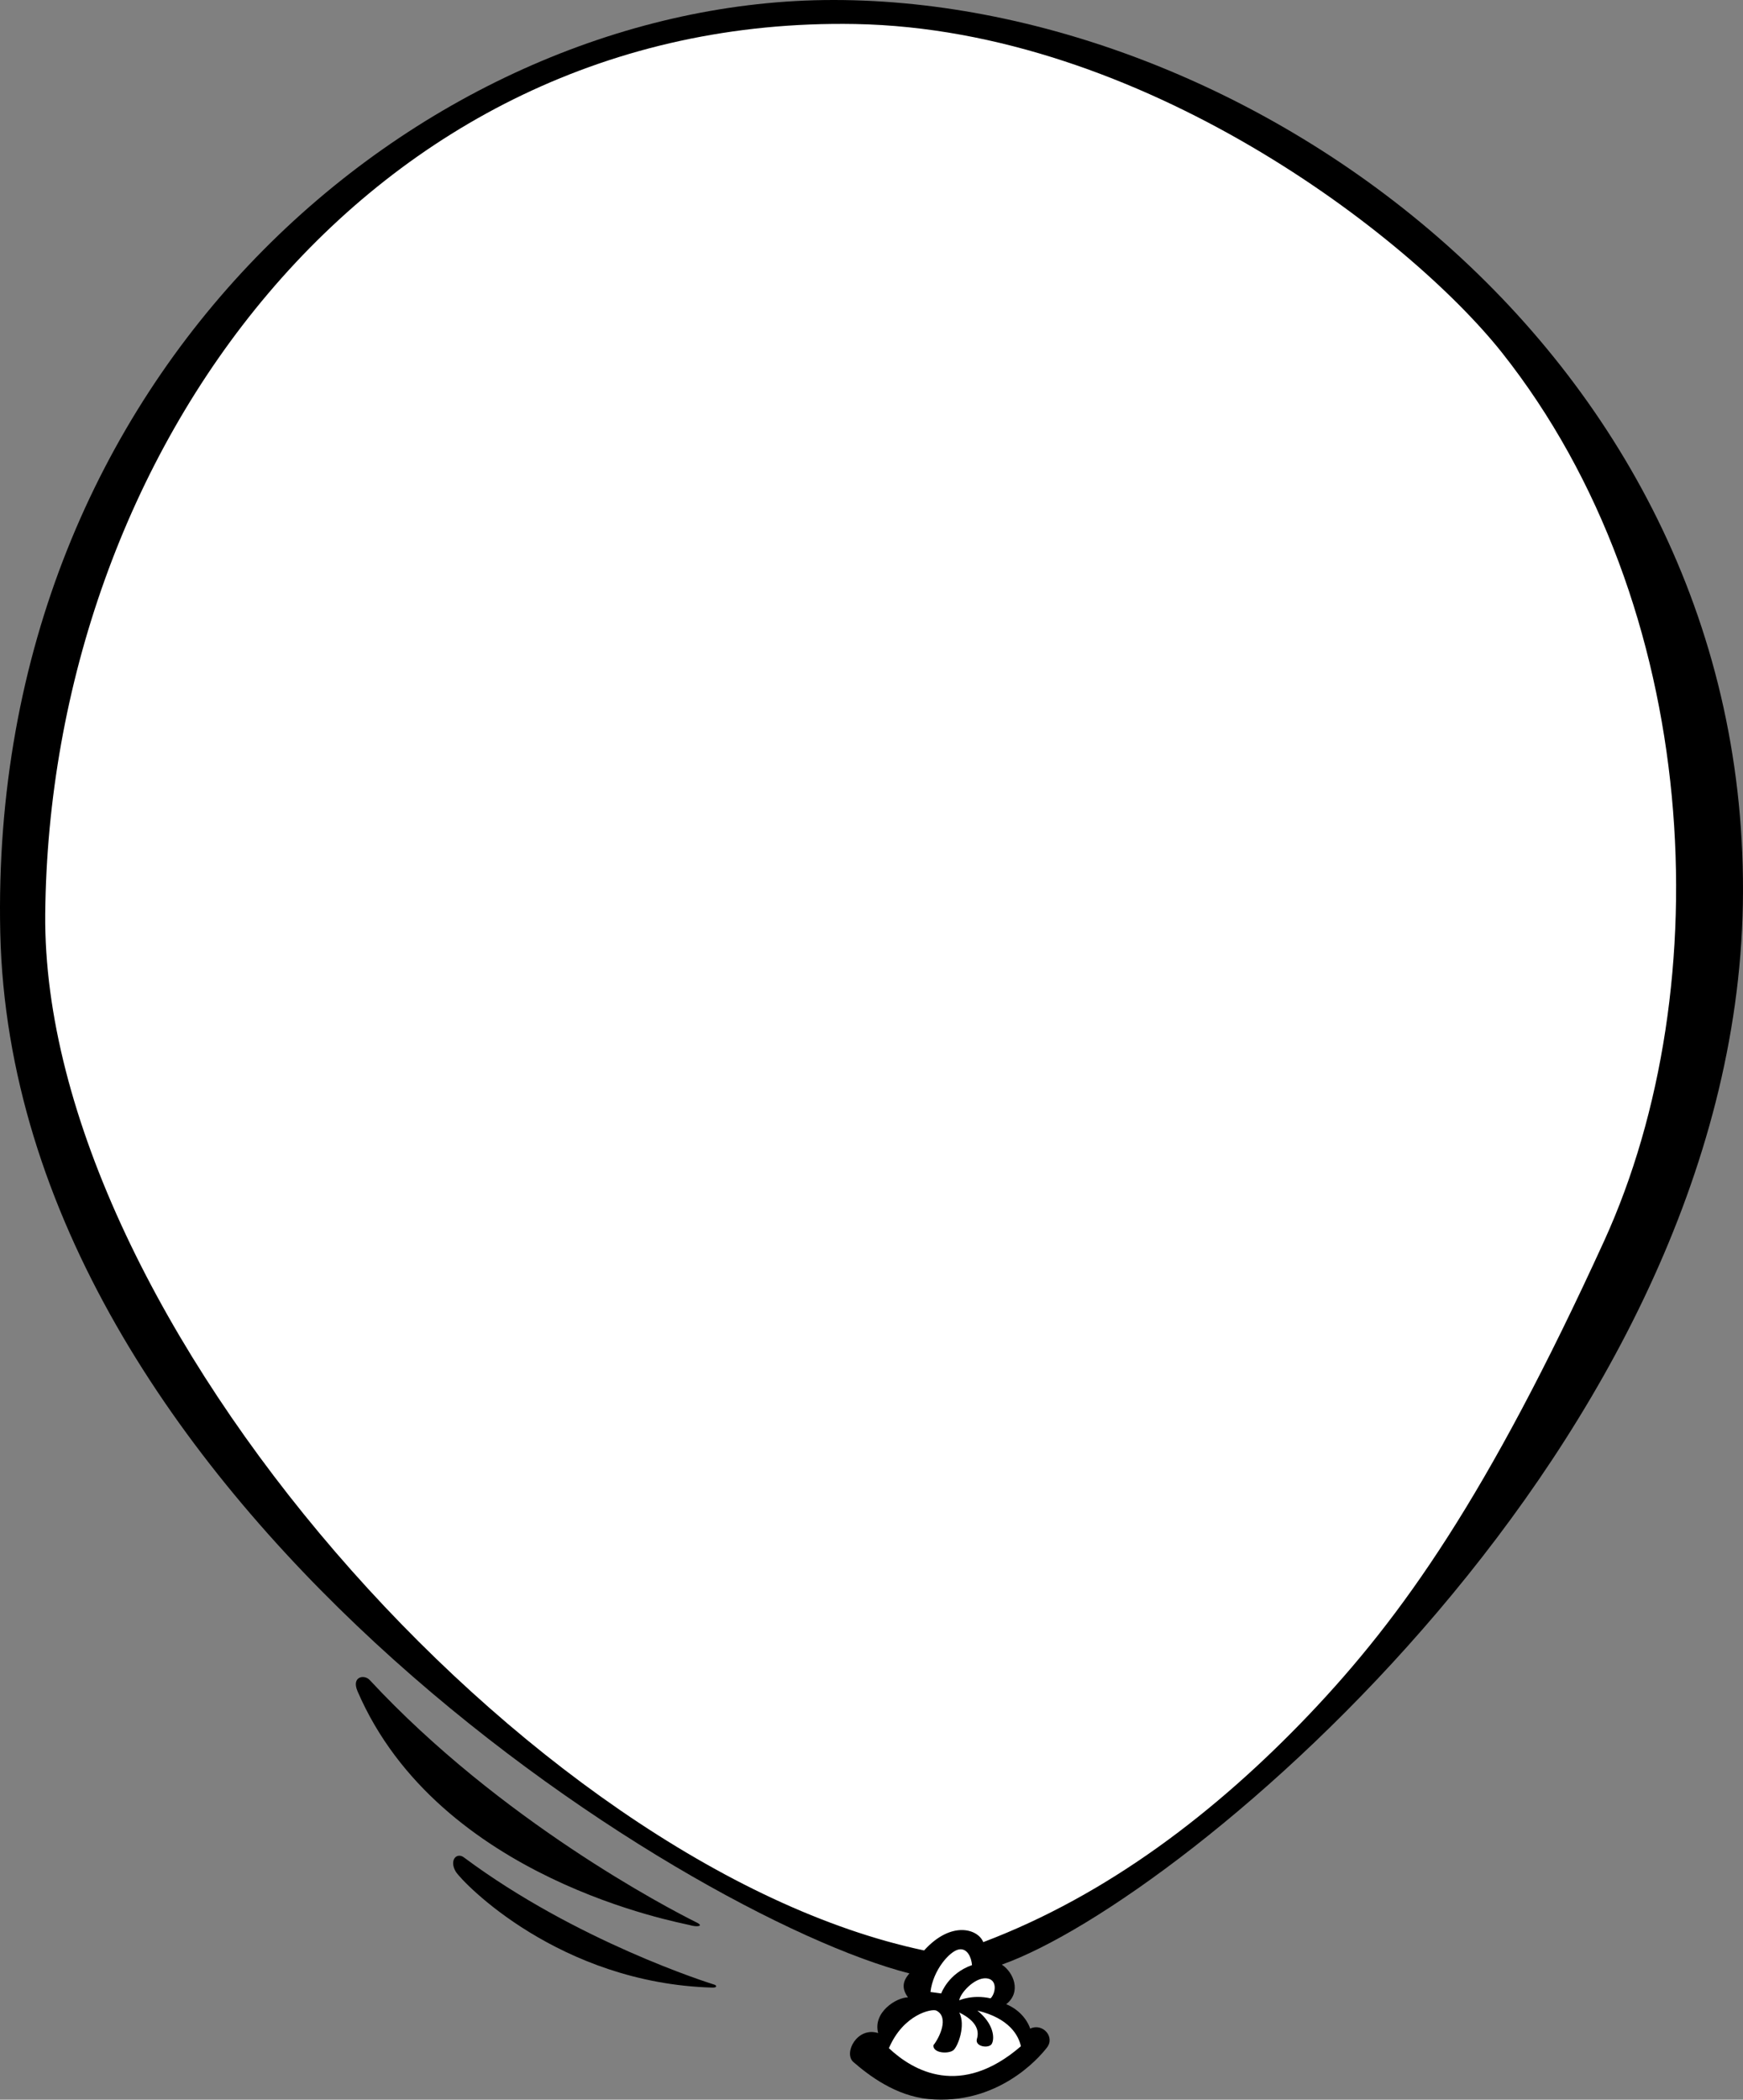
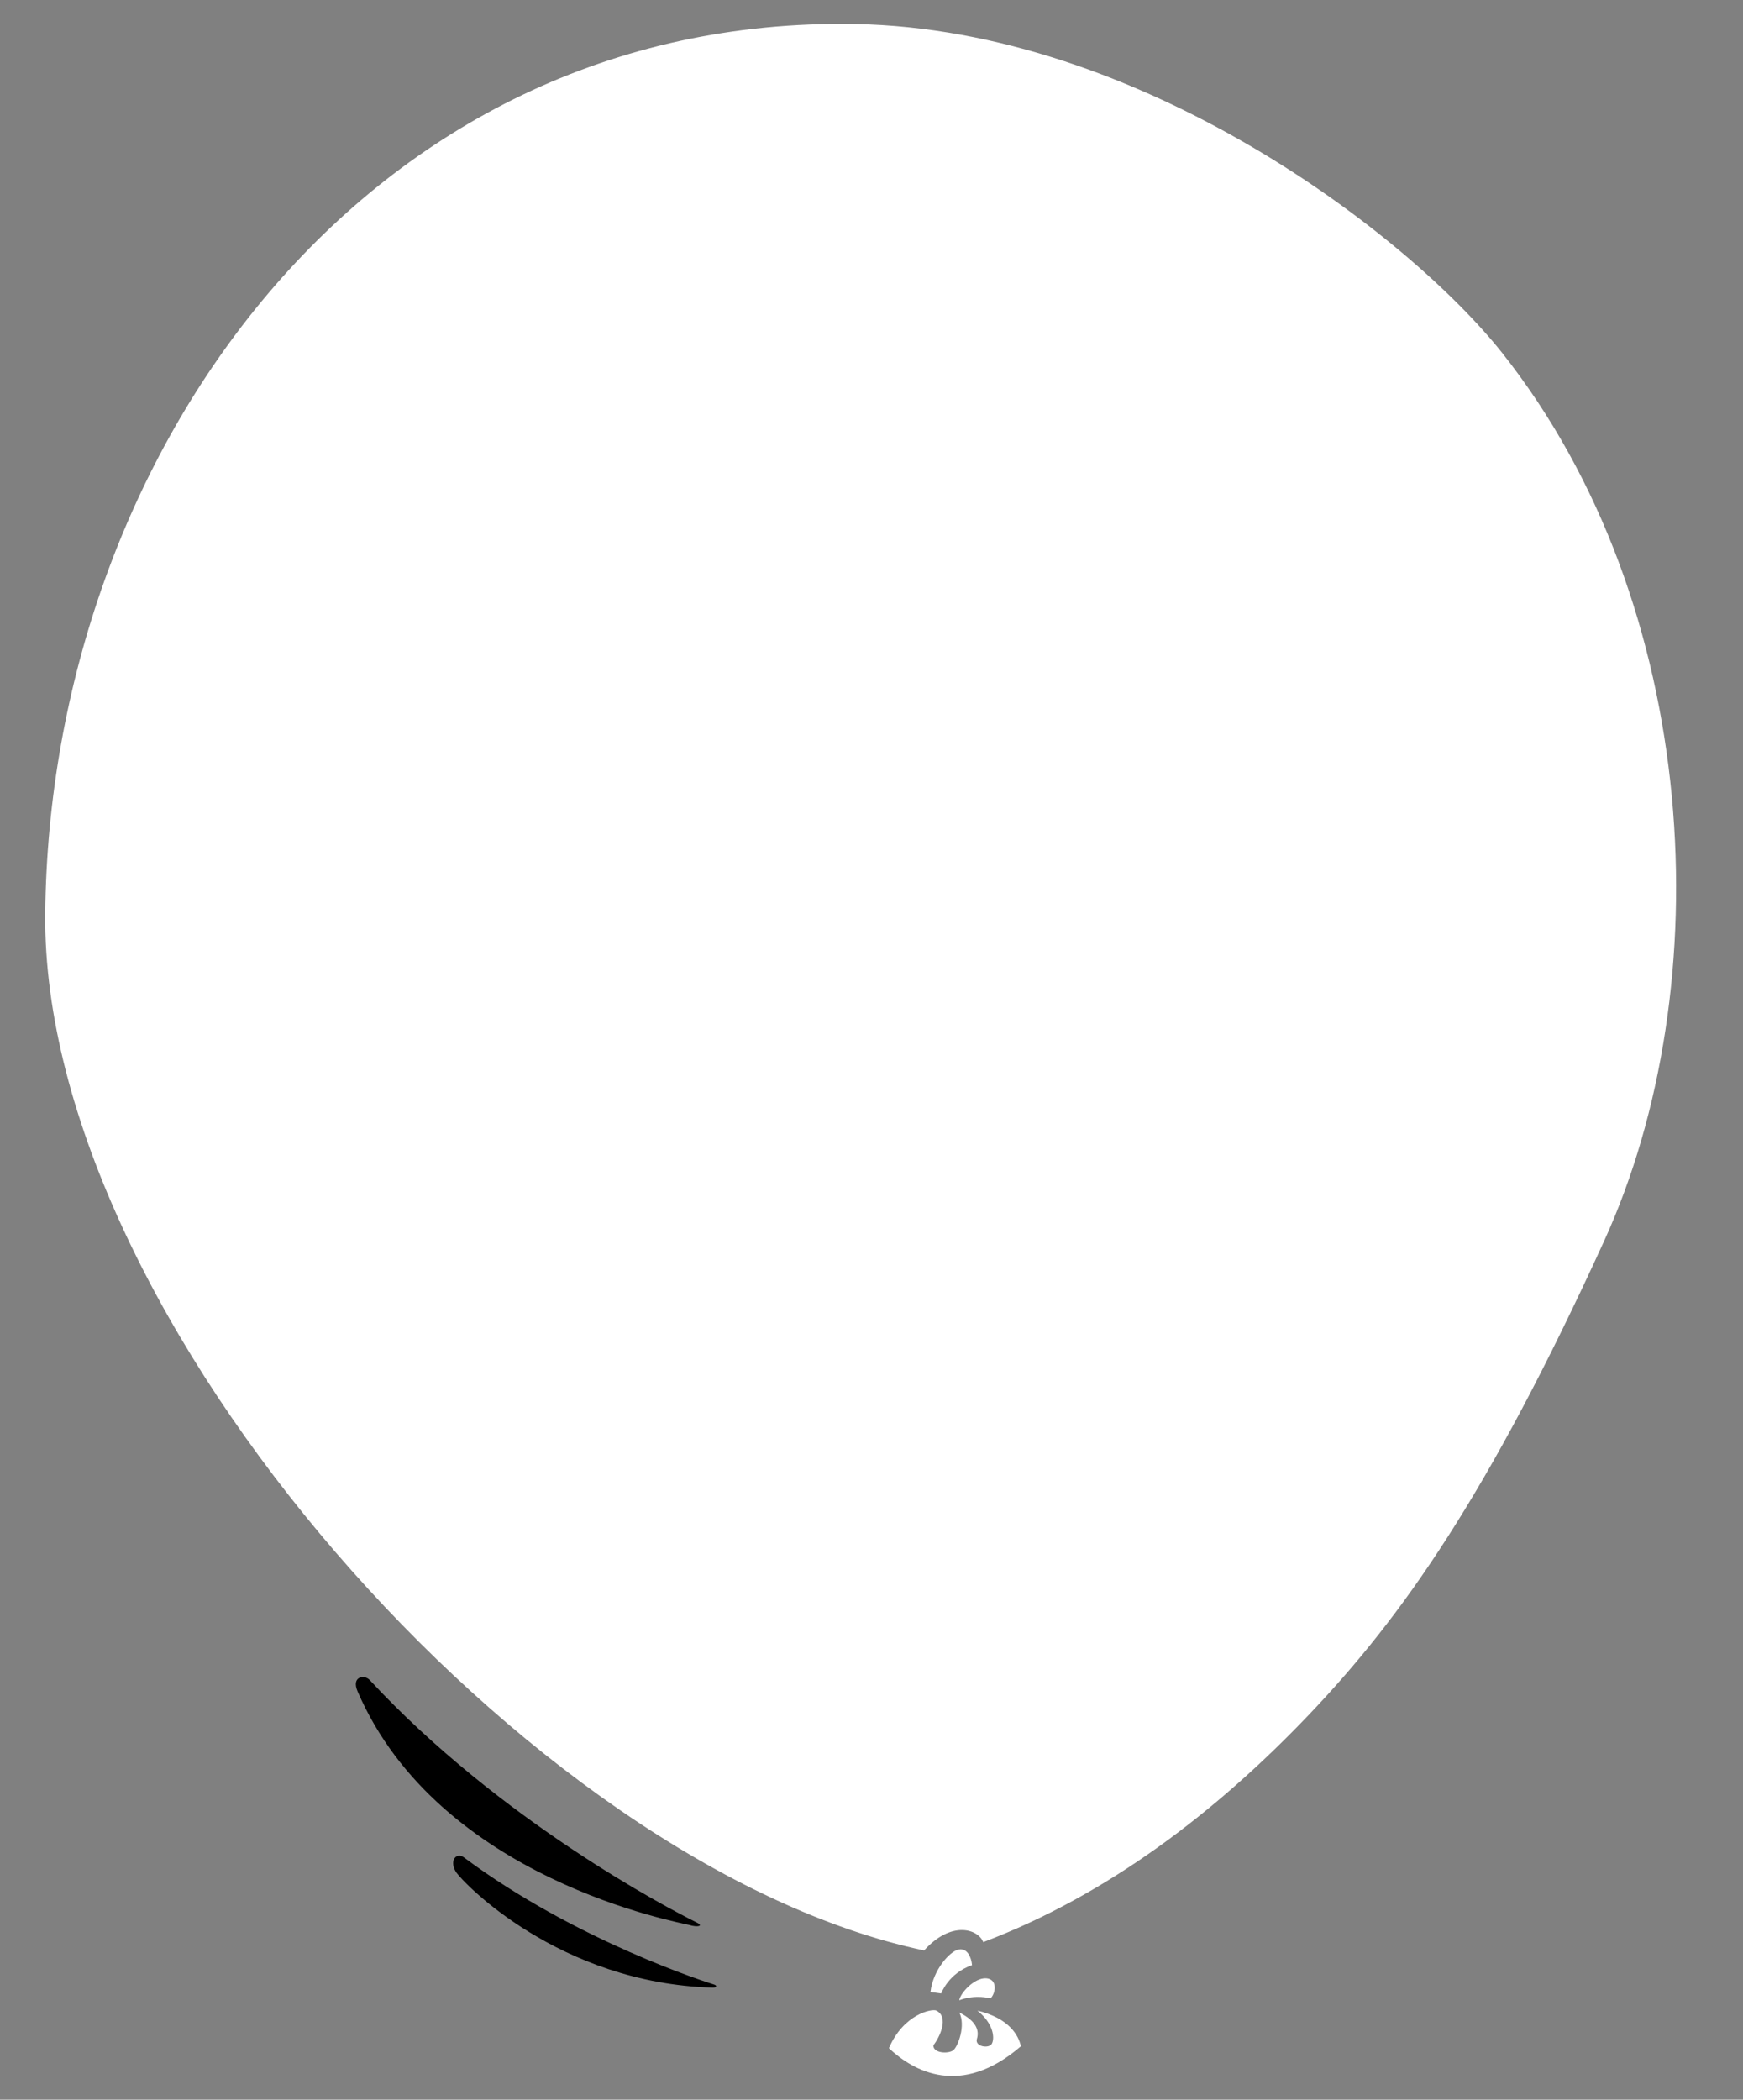
<svg xmlns="http://www.w3.org/2000/svg" width="356.581" height="429.539">
  <rect width="100%" height="100%" fill="#808080" stroke="none" />
-   <path d="M186.053 403.712c-46.086-11.75-183.379-97.64-186-212.898C-2.478 75.517 86.115 1.165 168.553.013c86.285-1.13 189.969 72.285 188 185-2.012 110.11-113.95 203.488-151.602 216.902 2.391 1.559 4.082 5.586.903 8.098 3.261 1.351 4.613 3.992 4.898 5 2.469-1.235 5.203 1.664 3.403 3.902-1.739 2.27-10.211 11.813-24.204 10.5-6.757-.664-12.23-4.847-15.398-7.601-2.012-1.84.809-7.262 5.102-5.899-1.13-4.23 3.699-7.289 6.097-7.3-1.27-1.758-1.176-3.239.301-4.903" />
  <path fill="#fff" d="M189.053 399.013c-80.684-17.031-180.52-129.621-179.8-212C10.118 92.907 74.857 3.133 174.95 4.915c58.637 1.051 113.364 43.363 132.301 67.2 40.965 51.703 44.75 129.585 20.903 181.8-23.809 52.113-41.278 76.79-60.301 96.797-18.973 19.918-41.223 36.953-66.7 46.602-1.054-2.696-6.53-4.465-12.101 1.699m1.302 8.5 2.199.3s1.43-4.097 6.3-5.8c-.124-1.598-.976-3.528-2.698-3.2-1.82.313-5.282 4.18-5.801 8.7m5.898 1.699s2.719-1.23 6.403-.398c1.066-1.075 1.468-3.93-.903-4.102-2.457-.152-5.355 3.11-5.5 4.5m-14.398 9.801c4.96 4.668 14.703 10.222 27-.399-.465-2.18-2.348-5.722-8.903-7.3 3.368 2.707 3.528 5.605 3 6.699-.437 1.16-3.578.754-3.097-.899.488-1.566.066-3.593-3.602-5.402 1.352 2.629-.258 6.898-1.199 7.703-.992.805-4.18.66-4.102-1 1.258-1.578 3.27-5.762.602-7.101-.938-.434-6.75.773-9.7 7.699" />
  <path d="M146.155 406.013c-1.196-.367-28.247-8.899-51.204-26-1.496-1.172-3.125.52-1.699 2.902 1.473 2.285 21.196 22.813 52.5 23.7.977.027.91-.43.403-.602m-3.801-12.801c-5.739-2.86-39.98-20.73-66.7-49.5-1.097-1.227-3.831-.766-2.5 2.3 16.66 38.626 66.247 47.321 67.899 47.802 1.57.484 3.14.242 1.3-.602" />
</svg>